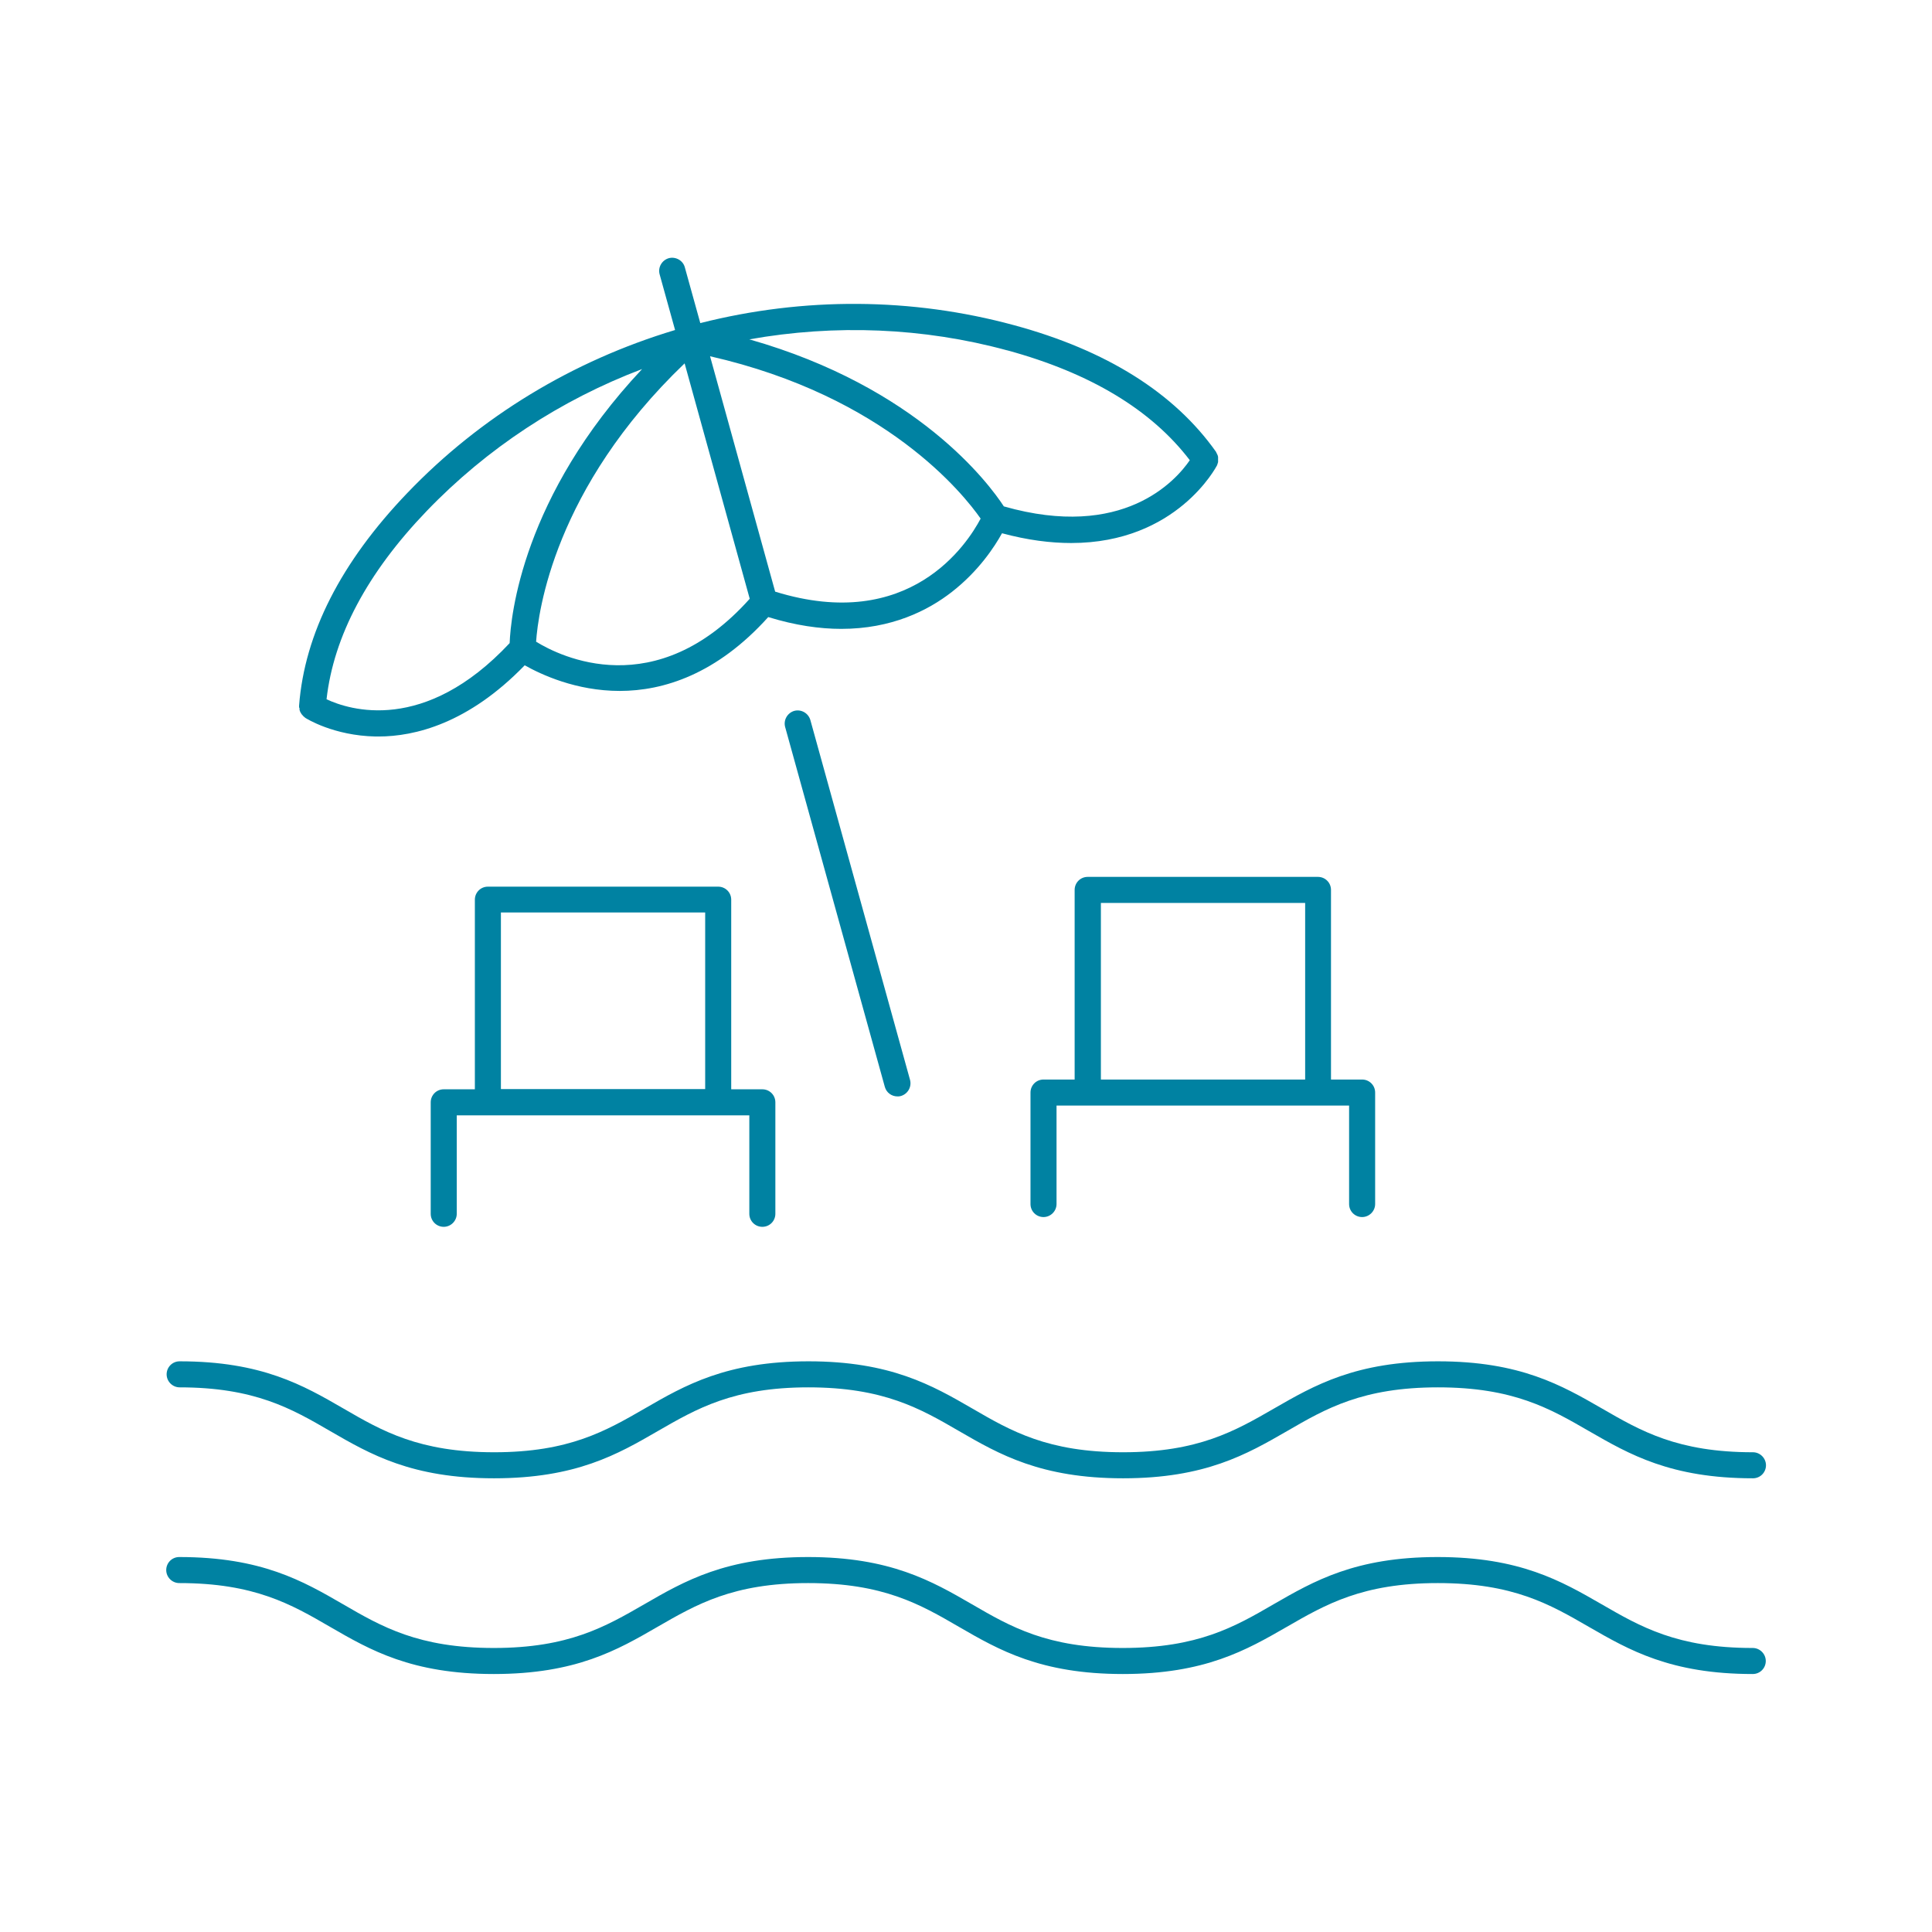
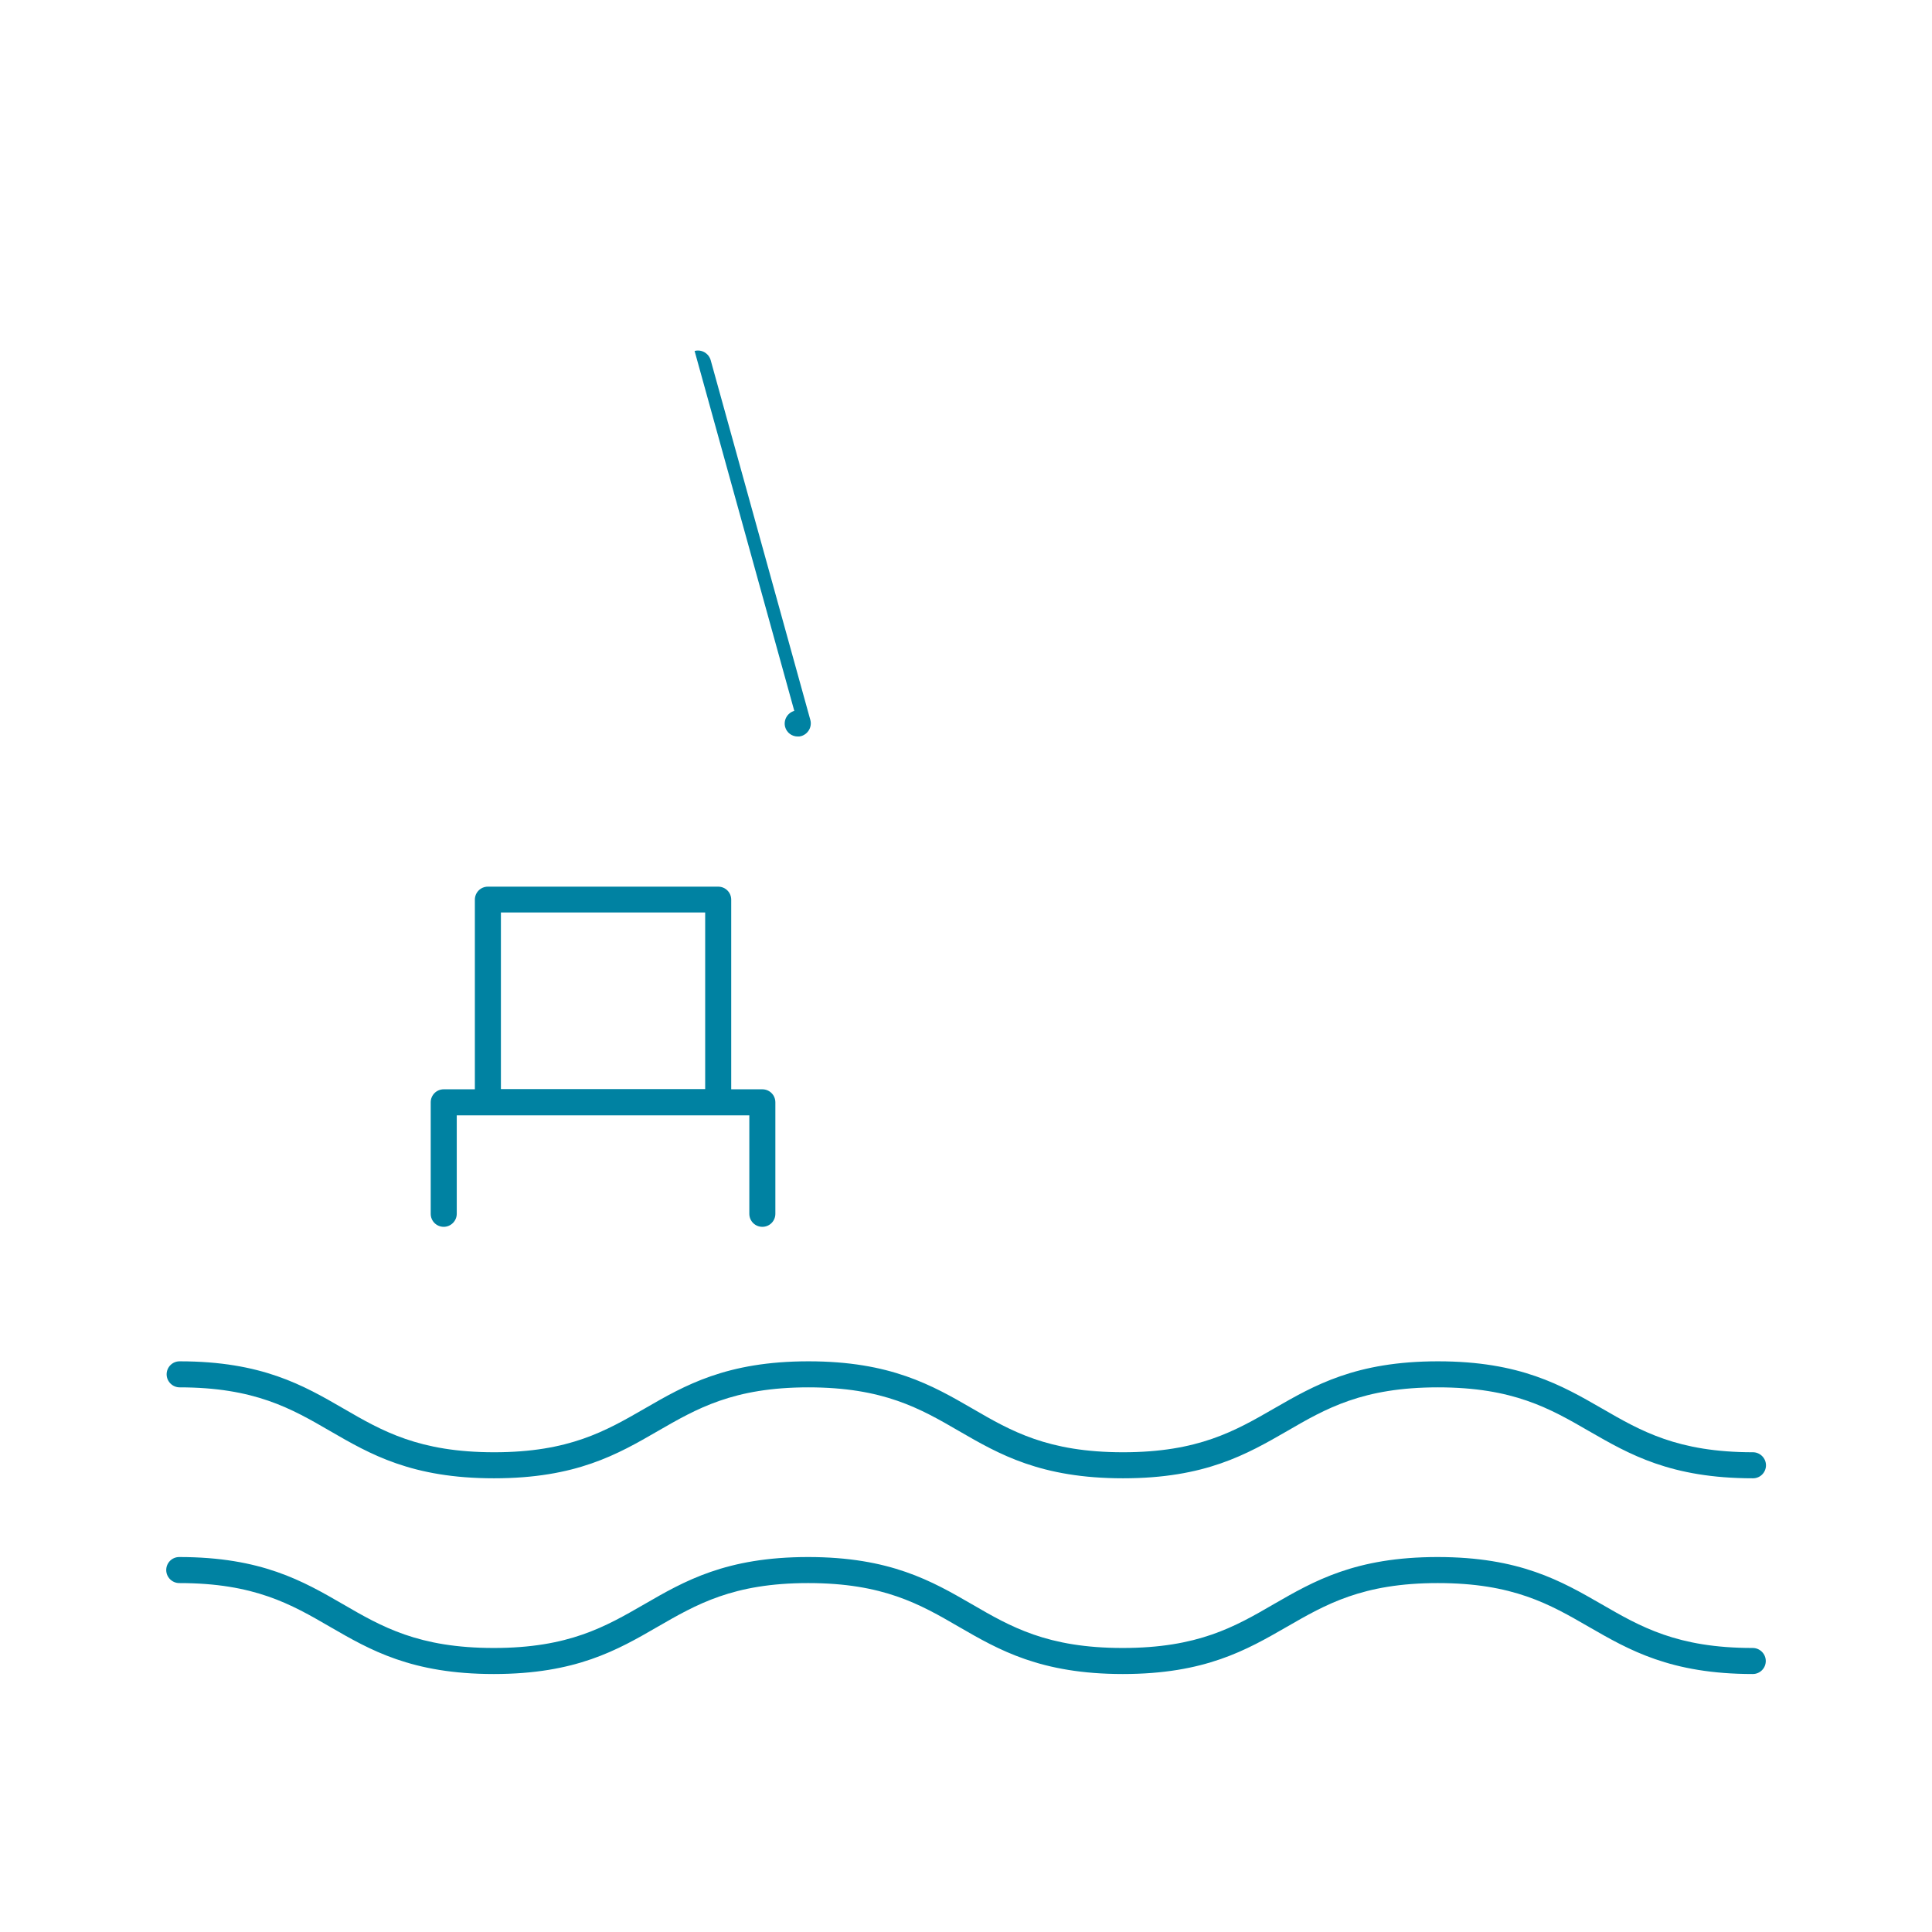
<svg xmlns="http://www.w3.org/2000/svg" id="Capa_1" data-name="Capa 1" viewBox="0 0 94.96 94.96">
  <defs>
    <style>      .cls-1 {        fill: #0082a2;        stroke-width: 0px;      }    </style>
  </defs>
  <path class="cls-1" d="m8.82,68.19c3.69,0,5.5,1.04,7.41,2.15,1.97,1.14,4.01,2.32,8.05,2.32s6.08-1.18,8.05-2.32c1.91-1.1,3.71-2.15,7.4-2.15s5.5,1.04,7.41,2.15c1.97,1.14,4.02,2.32,8.06,2.32s6.08-1.18,8.06-2.32c1.91-1.11,3.72-2.15,7.42-2.15s5.5,1.04,7.42,2.15c1.98,1.14,4.02,2.32,8.06,2.32.36,0,.64-.29.64-.64s-.29-.64-.64-.64c-3.7,0-5.5-1.04-7.42-2.15-1.98-1.14-4.02-2.32-8.06-2.32s-6.08,1.18-8.06,2.32c-1.91,1.1-3.72,2.15-7.42,2.15s-5.5-1.04-7.41-2.15c-1.97-1.14-4.02-2.32-8.05-2.32s-6.08,1.18-8.05,2.32c-1.91,1.1-3.71,2.15-7.4,2.15s-5.5-1.04-7.41-2.15c-1.97-1.14-4.01-2.32-8.05-2.32-.36,0-.64.29-.64.64s.29.64.64.64Z" />
  <path class="cls-1" d="m86.14,81c-3.7,0-5.5-1.04-7.42-2.15-1.98-1.14-4.02-2.32-8.06-2.32s-6.08,1.18-8.06,2.32c-1.91,1.11-3.72,2.15-7.42,2.15s-5.5-1.04-7.41-2.15c-1.97-1.14-4.02-2.32-8.05-2.32s-6.08,1.18-8.05,2.32c-1.91,1.1-3.71,2.15-7.4,2.15s-5.5-1.04-7.41-2.15c-1.97-1.14-4.01-2.32-8.05-2.32-.36,0-.64.29-.64.64s.29.64.64.64c3.69,0,5.5,1.04,7.41,2.15,1.97,1.14,4.01,2.32,8.05,2.32s6.08-1.18,8.05-2.32c1.91-1.1,3.71-2.15,7.4-2.15s5.5,1.04,7.41,2.15c1.97,1.14,4.02,2.32,8.06,2.32s6.08-1.18,8.06-2.32c1.91-1.1,3.72-2.15,7.42-2.15s5.5,1.04,7.42,2.15c1.98,1.14,4.02,2.32,8.06,2.32.36,0,.64-.29.64-.64s-.29-.64-.64-.64Z" />
-   <path class="cls-1" d="m39.04,34.94c-.34.1-.54.45-.45.79l4.9,17.69c.08.29.34.47.62.47.06,0,.11,0,.17-.02.34-.1.54-.45.45-.79l-4.9-17.69c-.1-.34-.45-.54-.79-.45Z" />
-   <path class="cls-1" d="m14.72,34.79s0,.04,0,.06c0,.02,0,.04.01.06,0,.02.01.04.02.06,0,.02.02.04.03.06s.02.04.03.05c.01.02.02.04.04.05.01.02.03.03.04.05.01.01.03.03.04.04.02.01.03.03.05.04,0,0,.01.01.02.02.06.04,1.4.88,3.46.92.05,0,.09,0,.14,0,1.79,0,4.42-.64,7.19-3.5.8.45,2.52,1.26,4.67,1.26s4.77-.82,7.3-3.63c1.33.41,2.53.58,3.59.58,2.46,0,4.25-.89,5.44-1.82,1.31-1.02,2.09-2.21,2.46-2.88,1.26.34,2.39.48,3.4.48,5.2,0,7.14-3.77,7.17-3.82,0,0,0-.02.01-.03,0-.02.02-.04.02-.06,0-.02.01-.04.02-.06,0-.02,0-.04,0-.06,0-.02,0-.04,0-.06,0-.02,0-.04,0-.06,0-.02,0-.04,0-.06,0-.02,0-.04-.01-.06,0-.02-.01-.04-.02-.06,0-.02-.02-.04-.03-.06,0-.02-.02-.04-.03-.06,0,0,0-.02-.01-.03-2.05-2.9-5.39-5-9.94-6.23-5.01-1.36-10.32-1.39-15.41-.1l-.76-2.74c-.09-.34-.45-.54-.79-.45-.34.1-.54.45-.45.79l.76,2.74c-5.03,1.51-9.57,4.26-13.16,8.01-3.26,3.4-5.05,6.91-5.32,10.45,0,0,0,.02,0,.03,0,.02,0,.05,0,.07Zm11.63-3.25c.1-1.45.89-7.54,7.3-13.68l3.2,11.57c-4.62,5.17-9.32,2.84-10.5,2.11Zm11.75-2.46l-3.2-11.57c8.65,1.97,12.46,6.78,13.3,7.98-.65,1.23-3.48,5.64-10.1,3.59Zm11.41-11.86c4.07,1.11,7.08,2.92,8.97,5.4-.69,1.01-3.28,3.94-9.14,2.27-.73-1.12-4.24-5.86-12.51-8.21,4.22-.75,8.56-.58,12.67.54Zm-28.54,7.9c2.96-3.08,6.58-5.46,10.59-6.98-5.88,6.26-6.46,12.14-6.51,13.47-4.19,4.48-7.89,3.28-9,2.76.35-3.1,2-6.21,4.92-9.25Z" />
+   <path class="cls-1" d="m39.04,34.94c-.34.1-.54.45-.45.79c.08.29.34.47.62.47.06,0,.11,0,.17-.02.34-.1.54-.45.45-.79l-4.9-17.69c-.1-.34-.45-.54-.79-.45Z" />
  <path class="cls-1" d="m37.47,60.3c.36,0,.64-.29.64-.64v-5.48c0-.36-.29-.64-.64-.64h-1.53v-9.32c0-.36-.29-.64-.64-.64h-11.32c-.36,0-.64.29-.64.64v9.32h-1.53c-.36,0-.64.29-.64.64v5.48c0,.36.29.64.64.64s.64-.29.64-.64v-4.84h14.38v4.84c0,.36.29.64.64.64Zm-4.75-6.77h-8.1v-8.68h10.04v8.68h-1.93Z" />
-   <path class="cls-1" d="m52.82,43.74v9.32h-1.53c-.36,0-.64.29-.64.64v5.48c0,.36.29.64.64.64s.64-.29.64-.64v-4.84h14.38v4.84c0,.36.29.64.64.64s.64-.29.64-.64v-5.48c0-.36-.29-.64-.64-.64h-1.53v-9.32c0-.36-.29-.64-.64-.64h-11.32c-.36,0-.64.29-.64.64Zm1.29.64h10.04v8.68h-10.04v-8.68Z" />
</svg>